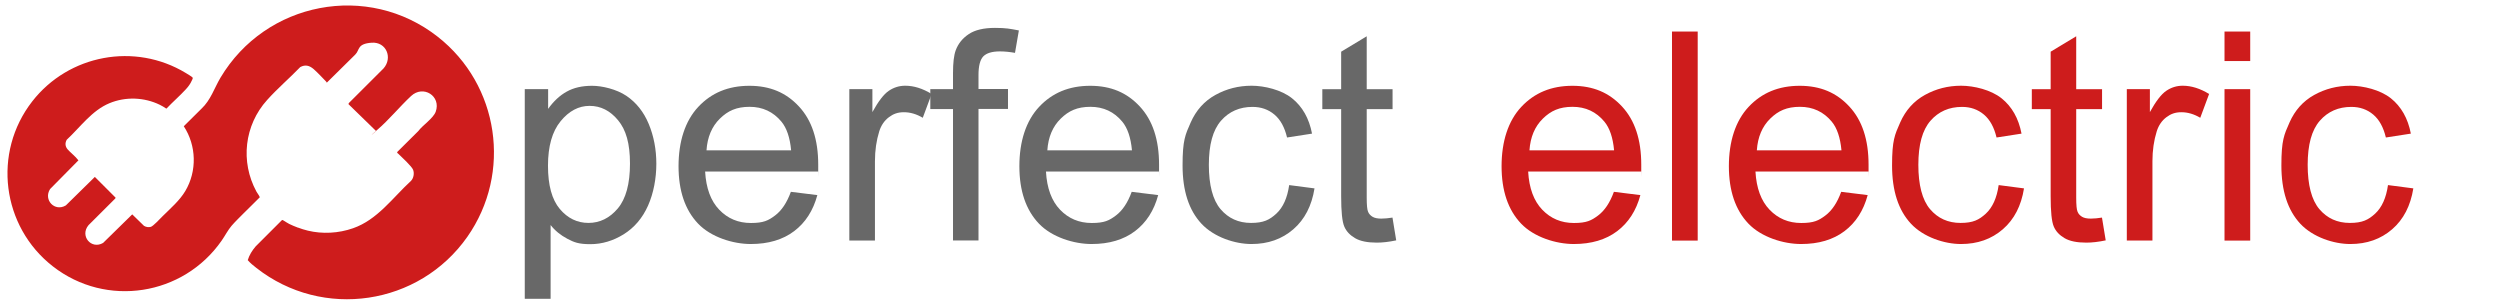
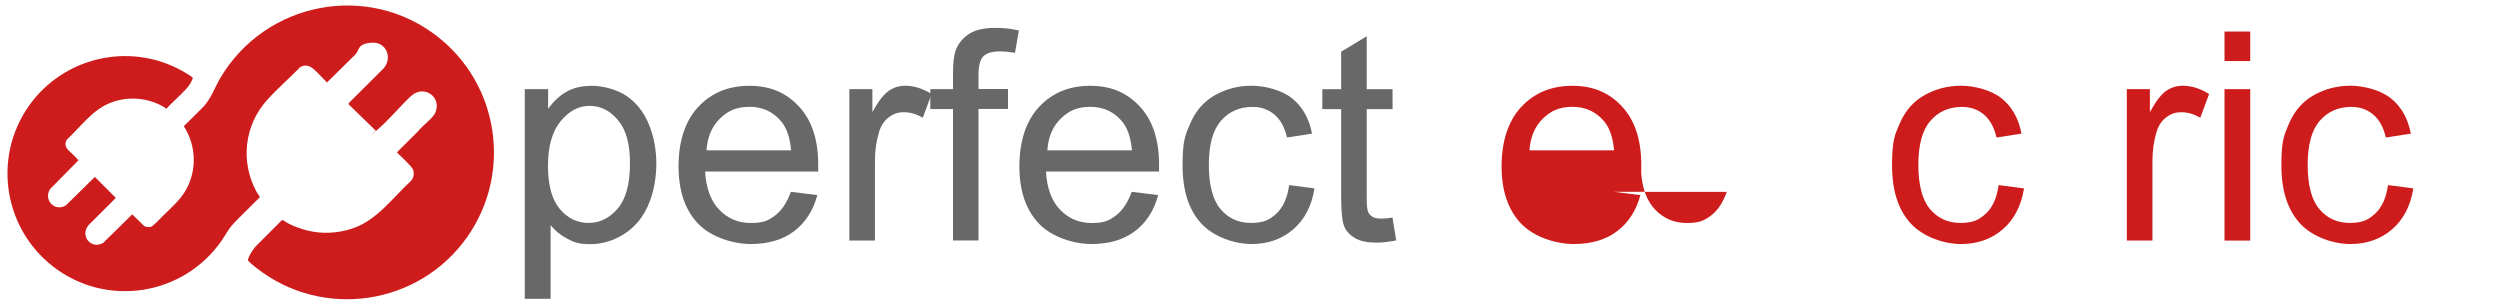
<svg xmlns="http://www.w3.org/2000/svg" id="Ebene_1" version="1.1" viewBox="0 0 3423.9 418.5">
  <defs>
    <style>
      .st0 {
        isolation: isolate;
      }

      .st1 {
        fill: #686868;
      }

      .st2 {
        fill: #ce1c1c;
      }
    </style>
  </defs>
  <path class="st2" d="M408.1,311.7c4.3,1.6,8.9,3.1,13.6,4.2,19.8,4.8,41.8,3.7,61.8-3.3,33.4-11.6,54.2-41.7,79.3-64.8,3.7-3.7,4.8-10.4,3-15.2-1.9-4.9-15.9-17.7-20.5-22.2-.8-.8-1.7-.6-1.2-2.3l28.8-28.6c5.9-8,20.4-17.3,23.8-26.4,7.8-21.5-17-37.2-33.7-21.6-15.7,14.6-30.3,32.7-46.6,46.6s-.4,1.2-1.4,1.3l-37.7-36.7.3-1.4,47.7-47.6c12.8-14.5,3.8-36.7-16.4-35.2s-15.9,9.9-22.4,16.3l-38.7,38.2h-.5c0-.4-.2-.8-.5-1.1-5.3-5.5-11.7-12.4-17.3-17.3-5.6-4.8-11.4-6.5-18.3-2.7-14.6,15.1-31.3,29.4-45.3,45-31.3,34.6-36.9,84.6-14.7,125.5,1,1.8,3.7,5.4,4.3,7s.2.7,0,1.1c-7,7.3-14.5,14.1-21.6,21.4-5.4,5.5-11.7,11.5-16.7,17.3s-8.9,13.6-13.6,20.3c-52.6,75.7-158.1,92.3-231.2,35.3C2.3,310.2-10.5,209,44.2,138.8c49.9-64,140.5-81.1,210.3-38.8,1.6.9,8.6,5.2,9.3,6.2s-.7,3.2-1.2,4.3c-1.9,4.4-4.7,8.1-7.9,11.6-8.3,9.1-18.1,17.5-26.6,26.5h-.6c-2.7-1.9-5.7-3.6-8.7-5.1-21.4-10.4-46.8-11.3-68.8-2.2-24.2,10-39.9,32.7-58.6,50.1-2.5,4.4-2.2,9,1,12.9s10.9,9.8,15,15.3l-38.8,39.3c-9.5,14.9,6.4,31.6,21.6,22.4l39.7-39,28.4,28.4-.4,1.1-36.7,36.6c-12.2,14.6,3.7,33.8,20,24.3l39.9-39.1,16.1,15.7c2.8,1.7,6.1,2.2,9.3,1.4s12.9-11.3,16.3-14.7c10.8-10.7,23.2-21.3,31-34.4,16.2-27.3,15.3-62.2-2.1-88.7l24.3-24.1c12.6-11.8,17.4-27.9,25.9-42.3C364,2.2,503.7-24.9,599.6,50.4c83.9,65.8,101.9,186.3,40.4,274-66,94-198,113.8-288.8,42.6-4.1-3.2-8.6-6.8-11.9-10.7,2.1-7,6.1-13.3,10.8-18.8l36.1-36.1h1.1c2.9,1.7,5.8,3.8,8.8,5.3s8,3.6,12,5.1h0Z" />
  <g class="st0">
    <g class="st0">
      <path class="st1" d="M718.7,409V122.1h32v27c7.5-10.5,16.1-18.5,25.6-23.7,9.5-5.3,21-7.9,34.6-7.9s33.3,4.6,46.9,13.7c13.5,9.1,23.8,22,30.7,38.6,6.9,16.6,10.4,34.8,10.4,54.6s-3.8,40.3-11.4,57.3-18.7,30-33.2,39.1c-14.5,9-29.8,13.6-45.8,13.6s-22.2-2.5-31.5-7.4c-9.3-4.9-17-11.2-22.9-18.8v101h-35.2ZM750.5,227c0,26.7,5.4,46.4,16.2,59.2,10.8,12.8,23.9,19.1,39.3,19.1s29-6.6,40.1-19.8c11.1-13.2,16.7-33.7,16.7-61.4s-5.4-46.2-16.3-59.4c-10.9-13.2-23.9-19.7-39-19.7s-28.2,7-39.7,21c-11.5,14-17.3,34.3-17.3,61Z" />
      <path class="st1" d="M1083.1,262.7l36.3,4.5c-5.7,21.2-16.3,37.7-31.8,49.4-15.5,11.7-35.3,17.6-59.4,17.6s-54.4-9.3-72.2-28c-17.8-18.7-26.7-44.9-26.7-78.6s9-62,27-81.2c18-19.3,41.3-28.9,69.9-28.9s50.4,9.4,68,28.3c17.6,18.9,26.4,45.4,26.4,79.7s0,5.2-.2,9.4h-154.7c1.3,22.8,7.7,40.2,19.3,52.3,11.6,12.1,26,18.2,43.4,18.2s23.9-3.4,33-10.2c9.1-6.8,16.3-17.6,21.7-32.4ZM967.7,205.9h115.8c-1.6-17.4-6-30.5-13.3-39.3-11.2-13.5-25.7-20.3-43.6-20.3s-29.7,5.4-40.7,16.2c-11,10.8-17.1,25.3-18.3,43.4Z" />
      <path class="st1" d="M1163.2,329.5V122.1h31.6v31.4c8.1-14.7,15.5-24.4,22.4-29.1s14.4-7,22.6-7c11.8,0,23.9,3.8,36.1,11.3l-12.1,32.6c-8.6-5.1-17.2-7.6-25.8-7.6s-14.6,2.3-20.7,6.9c-6.1,4.6-10.5,11-13.1,19.2-3.9,12.5-5.9,26.2-5.9,41v108.6h-35.2Z" />
      <path class="st1" d="M1305.2,329.5v-180.1h-31.1v-27.3h31.1v-22.1c0-13.9,1.2-24.3,3.7-31.1,3.4-9.1,9.3-16.5,17.9-22.2,8.5-5.7,20.5-8.5,35.8-8.5s20.8,1.2,32.8,3.5l-5.3,30.7c-7.3-1.3-14.2-2-20.7-2-10.7,0-18.2,2.3-22.7,6.8-4.4,4.6-6.6,13.1-6.6,25.6v19.1h40.4v27.3h-40.4v180.1h-35Z" />
      <path class="st1" d="M1549.9,262.7l36.3,4.5c-5.7,21.2-16.3,37.7-31.8,49.4-15.5,11.7-35.3,17.6-59.4,17.6s-54.4-9.3-72.2-28c-17.8-18.7-26.7-44.9-26.7-78.6s9-62,27-81.2c18-19.3,41.3-28.9,69.9-28.9s50.4,9.4,68,28.3c17.6,18.9,26.4,45.4,26.4,79.7s0,5.2-.2,9.4h-154.7c1.3,22.8,7.7,40.2,19.3,52.3,11.6,12.1,26,18.2,43.4,18.2s23.9-3.4,33-10.2c9.1-6.8,16.3-17.6,21.7-32.4ZM1434.5,205.9h115.8c-1.6-17.4-6-30.5-13.3-39.3-11.2-13.5-25.7-20.3-43.6-20.3s-29.7,5.4-40.7,16.2c-11,10.8-17.1,25.3-18.3,43.4Z" />
      <path class="st1" d="M1765.7,253.5l34.6,4.5c-3.8,23.8-13.4,42.5-29,56-15.6,13.5-34.7,20.2-57.3,20.2s-51.2-9.3-68.5-27.8c-17.3-18.6-25.9-45.1-25.9-79.8s3.7-42,11.1-58.8,18.7-29.4,33.9-37.8c15.2-8.4,31.7-12.6,49.5-12.6s40.9,5.7,55.3,17.1c14.3,11.4,23.5,27.6,27.5,48.5l-34.2,5.3c-3.3-13.9-9-24.4-17.3-31.4-8.3-7-18.3-10.5-30-10.5-17.7,0-32.1,6.3-43.2,19-11.1,12.7-16.6,32.8-16.6,60.3s5.3,48.1,16,60.7c10.7,12.6,24.6,18.9,41.8,18.9s25.3-4.2,34.6-12.7c9.2-8.5,15.1-21.5,17.6-39.1Z" />
      <path class="st1" d="M1907.1,298.1l5.1,31.1c-9.9,2.1-18.8,3.1-26.6,3.1-12.8,0-22.7-2-29.7-6.1s-12-9.3-14.8-15.9c-2.9-6.6-4.3-20.4-4.3-41.5v-119.3h-25.8v-27.3h25.8v-51.4l35-21.1v72.5h35.4v27.3h-35.4v121.3c0,10,.6,16.5,1.9,19.3,1.2,2.9,3.3,5.1,6.1,6.8,2.8,1.7,6.8,2.5,12,2.5s9-.5,15.4-1.4Z" />
    </g>
    <g class="st0">
-       <path class="st2" d="M2210.3,262.7l36.3,4.5c-5.7,21.2-16.3,37.7-31.8,49.4-15.5,11.7-35.3,17.6-59.4,17.6s-54.4-9.3-72.2-28c-17.8-18.7-26.7-44.9-26.7-78.6s9-62,27-81.2c18-19.3,41.3-28.9,69.9-28.9s50.4,9.4,68,28.3c17.6,18.9,26.4,45.4,26.4,79.7s0,5.2-.2,9.4h-154.7c1.3,22.8,7.7,40.2,19.3,52.3,11.6,12.1,26,18.2,43.4,18.2s23.9-3.4,33-10.2c9.1-6.8,16.3-17.6,21.7-32.4ZM2094.8,205.9h115.8c-1.6-17.4-6-30.5-13.3-39.3-11.2-13.5-25.7-20.3-43.6-20.3s-29.7,5.4-40.7,16.2c-11,10.8-17.1,25.3-18.3,43.4Z" />
-       <path class="st2" d="M2289.9,329.5V43.2h35.2v286.3h-35.2Z" />
-       <path class="st2" d="M2521.6,262.7l36.3,4.5c-5.7,21.2-16.3,37.7-31.8,49.4-15.5,11.7-35.3,17.6-59.4,17.6s-54.4-9.3-72.2-28c-17.8-18.7-26.7-44.9-26.7-78.6s9-62,27-81.2c18-19.3,41.3-28.9,69.9-28.9s50.4,9.4,68,28.3c17.6,18.9,26.4,45.4,26.4,79.7s0,5.2-.2,9.4h-154.7c1.3,22.8,7.7,40.2,19.3,52.3,11.6,12.1,26,18.2,43.4,18.2s23.9-3.4,33-10.2c9.1-6.8,16.3-17.6,21.7-32.4ZM2406.2,205.9h115.8c-1.6-17.4-6-30.5-13.3-39.3-11.2-13.5-25.7-20.3-43.6-20.3s-29.7,5.4-40.7,16.2c-11,10.8-17.1,25.3-18.3,43.4Z" />
+       <path class="st2" d="M2210.3,262.7l36.3,4.5c-5.7,21.2-16.3,37.7-31.8,49.4-15.5,11.7-35.3,17.6-59.4,17.6s-54.4-9.3-72.2-28c-17.8-18.7-26.7-44.9-26.7-78.6s9-62,27-81.2c18-19.3,41.3-28.9,69.9-28.9s50.4,9.4,68,28.3c17.6,18.9,26.4,45.4,26.4,79.7s0,5.2-.2,9.4c1.3,22.8,7.7,40.2,19.3,52.3,11.6,12.1,26,18.2,43.4,18.2s23.9-3.4,33-10.2c9.1-6.8,16.3-17.6,21.7-32.4ZM2094.8,205.9h115.8c-1.6-17.4-6-30.5-13.3-39.3-11.2-13.5-25.7-20.3-43.6-20.3s-29.7,5.4-40.7,16.2c-11,10.8-17.1,25.3-18.3,43.4Z" />
      <path class="st2" d="M2737.4,253.5l34.6,4.5c-3.8,23.8-13.4,42.5-29,56-15.6,13.5-34.7,20.2-57.3,20.2s-51.2-9.3-68.5-27.8c-17.3-18.6-25.9-45.1-25.9-79.8s3.7-42,11.1-58.8,18.7-29.4,33.9-37.8c15.2-8.4,31.7-12.6,49.5-12.6s40.9,5.7,55.3,17.1c14.3,11.4,23.5,27.6,27.5,48.5l-34.2,5.3c-3.3-13.9-9-24.4-17.3-31.4-8.3-7-18.3-10.5-30-10.5-17.7,0-32.1,6.3-43.2,19-11.1,12.7-16.6,32.8-16.6,60.3s5.3,48.1,16,60.7c10.7,12.6,24.6,18.9,41.8,18.9s25.3-4.2,34.6-12.7c9.2-8.5,15.1-21.5,17.6-39.1Z" />
-       <path class="st2" d="M2878.8,298.1l5.1,31.1c-9.9,2.1-18.8,3.1-26.6,3.1-12.8,0-22.7-2-29.7-6.1s-12-9.3-14.8-15.9c-2.9-6.6-4.3-20.4-4.3-41.5v-119.3h-25.8v-27.3h25.8v-51.4l35-21.1v72.5h35.4v27.3h-35.4v121.3c0,10,.6,16.5,1.9,19.3,1.2,2.9,3.3,5.1,6.1,6.8,2.8,1.7,6.8,2.5,12,2.5s9-.5,15.4-1.4Z" />
      <path class="st2" d="M2912.8,329.5V122.1h31.6v31.4c8.1-14.7,15.5-24.4,22.4-29.1s14.4-7,22.6-7c11.8,0,23.9,3.8,36.1,11.3l-12.1,32.6c-8.6-5.1-17.2-7.6-25.8-7.6s-14.6,2.3-20.7,6.9c-6.1,4.6-10.5,11-13.1,19.2-3.9,12.5-5.9,26.2-5.9,41v108.6h-35.2Z" />
      <path class="st2" d="M3046.6,83.6v-40.4h35.2v40.4h-35.2ZM3046.6,329.5V122.1h35.2v207.4h-35.2Z" />
      <path class="st2" d="M3270.6,253.5l34.6,4.5c-3.8,23.8-13.4,42.5-29,56-15.6,13.5-34.7,20.2-57.3,20.2s-51.2-9.3-68.5-27.8c-17.3-18.6-25.9-45.1-25.9-79.8s3.7-42,11.1-58.8,18.7-29.4,33.9-37.8c15.2-8.4,31.7-12.6,49.5-12.6s40.9,5.7,55.3,17.1c14.3,11.4,23.5,27.6,27.5,48.5l-34.2,5.3c-3.3-13.9-9-24.4-17.3-31.4-8.3-7-18.3-10.5-30-10.5-17.7,0-32.1,6.3-43.2,19-11.1,12.7-16.6,32.8-16.6,60.3s5.3,48.1,16,60.7c10.7,12.6,24.6,18.9,41.8,18.9s25.3-4.2,34.6-12.7c9.2-8.5,15.1-21.5,17.6-39.1Z" />
    </g>
  </g>
</svg>